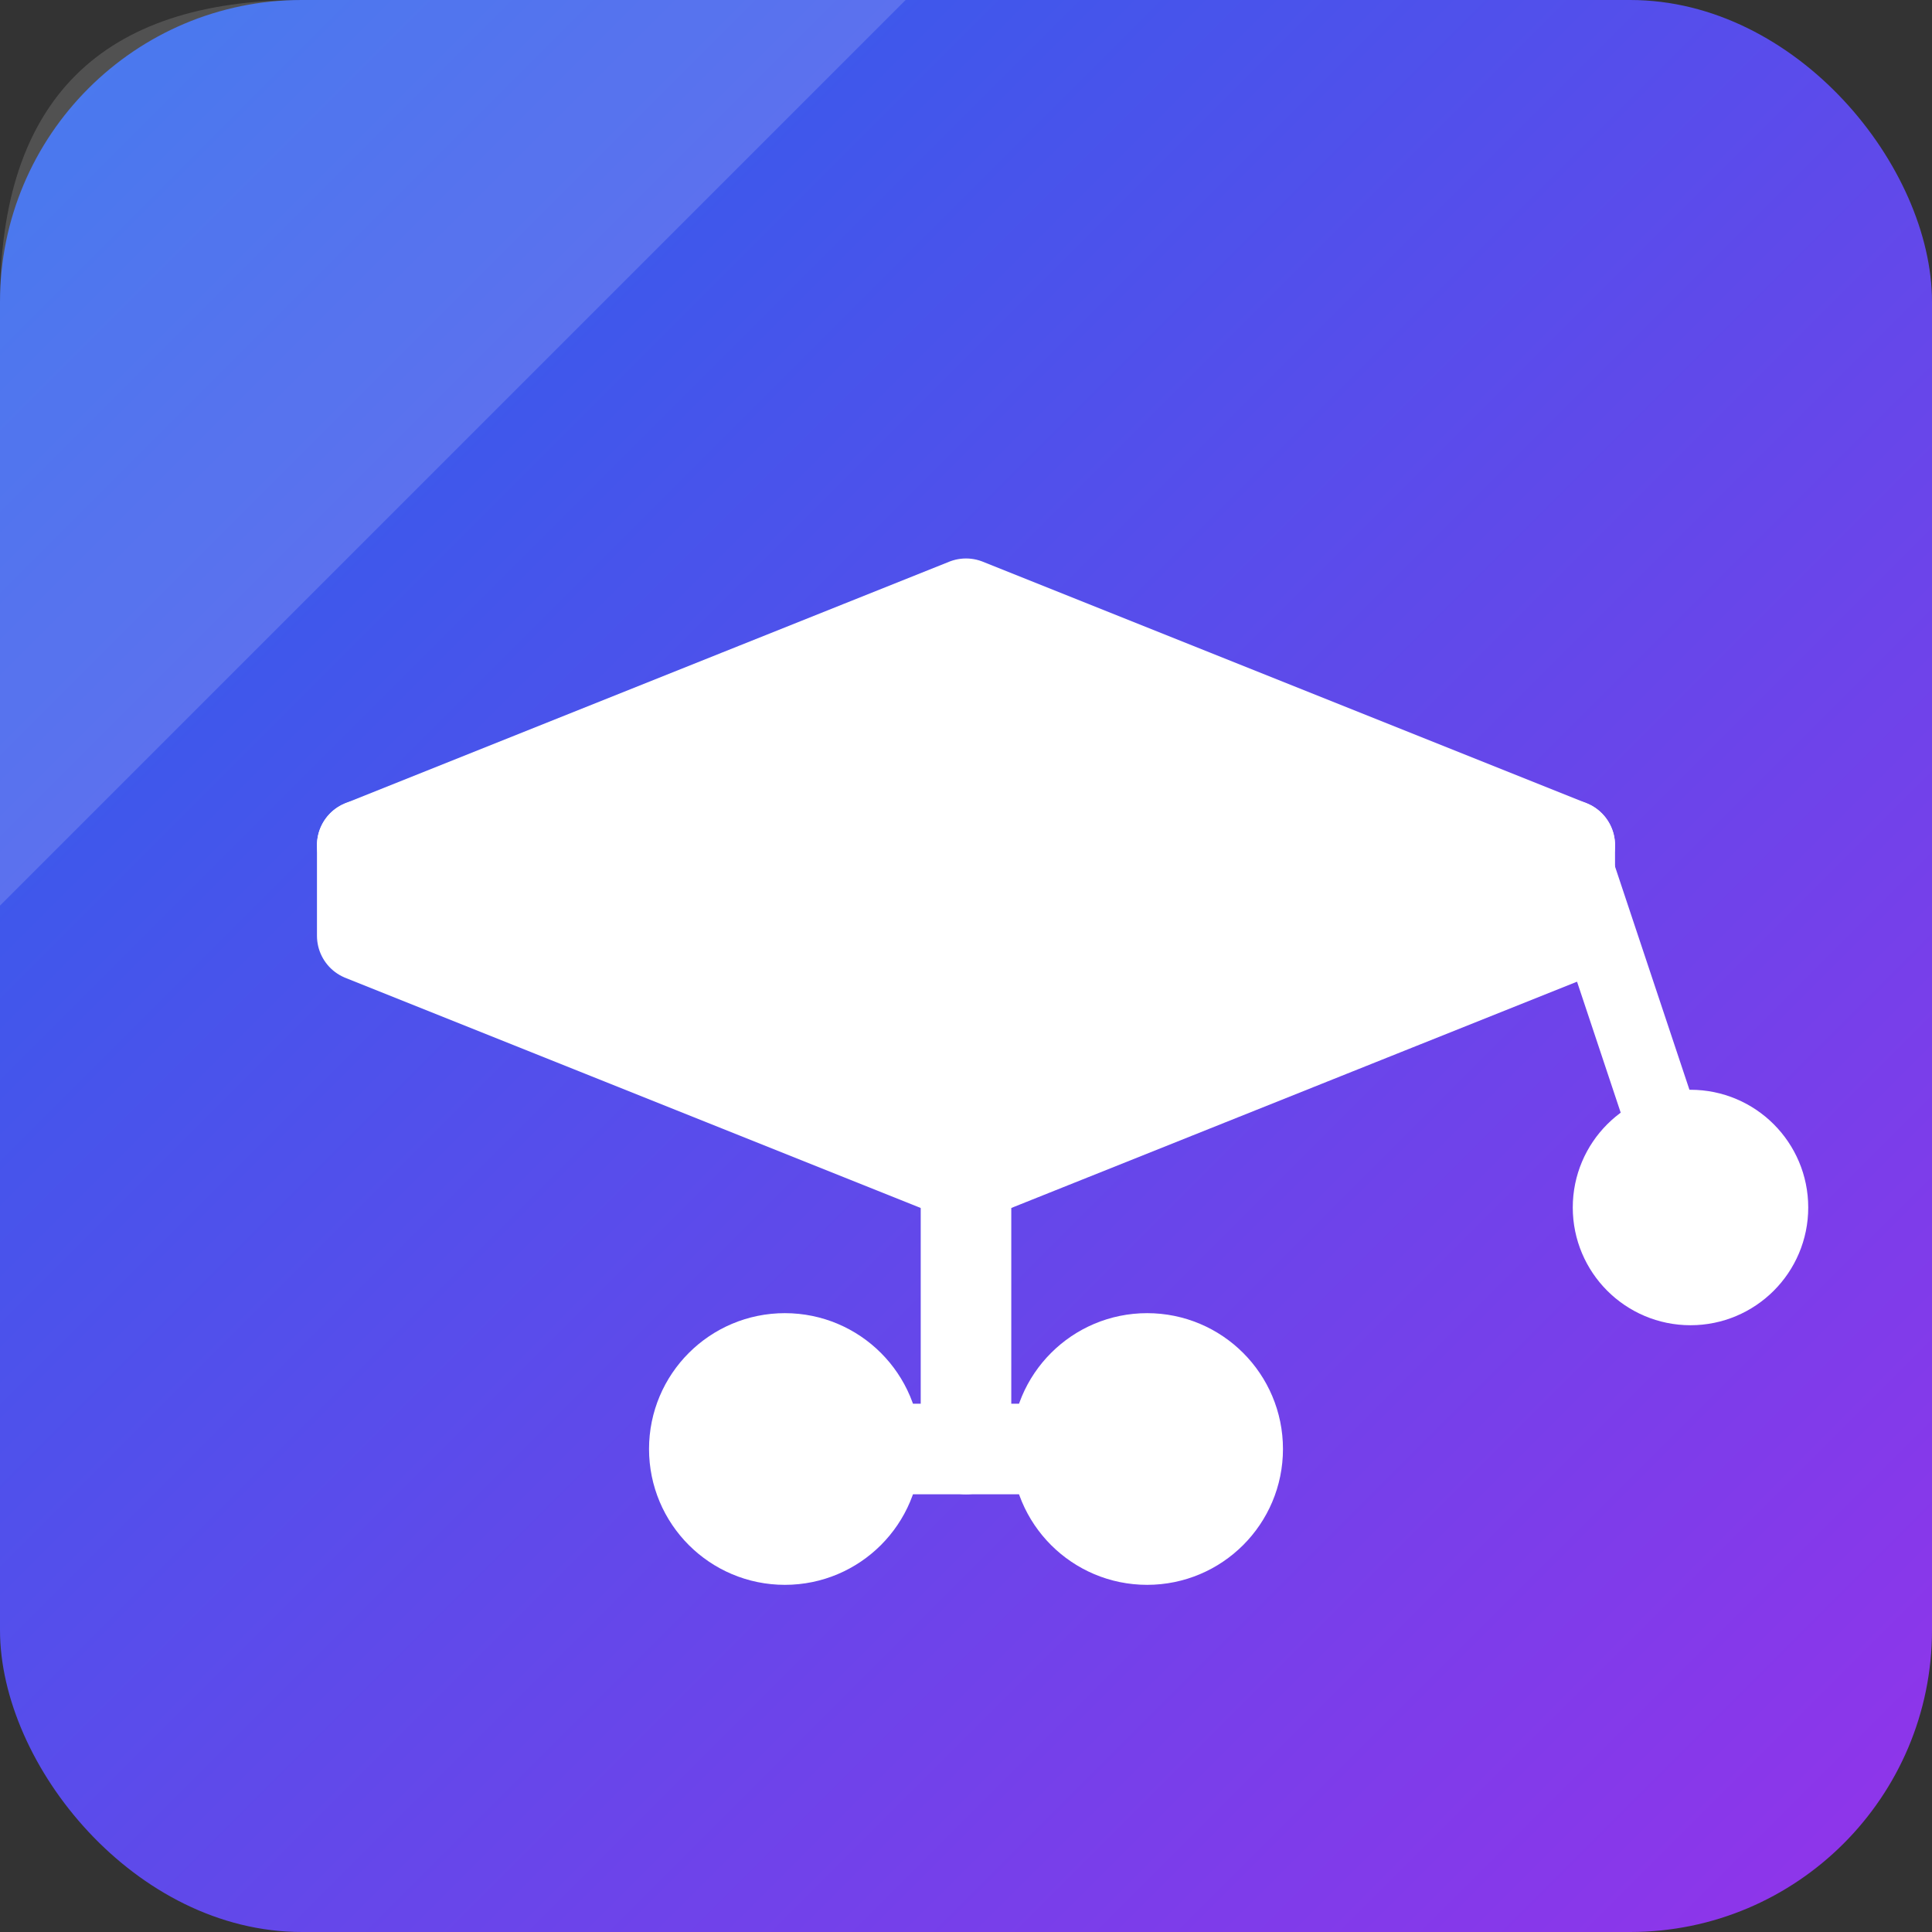
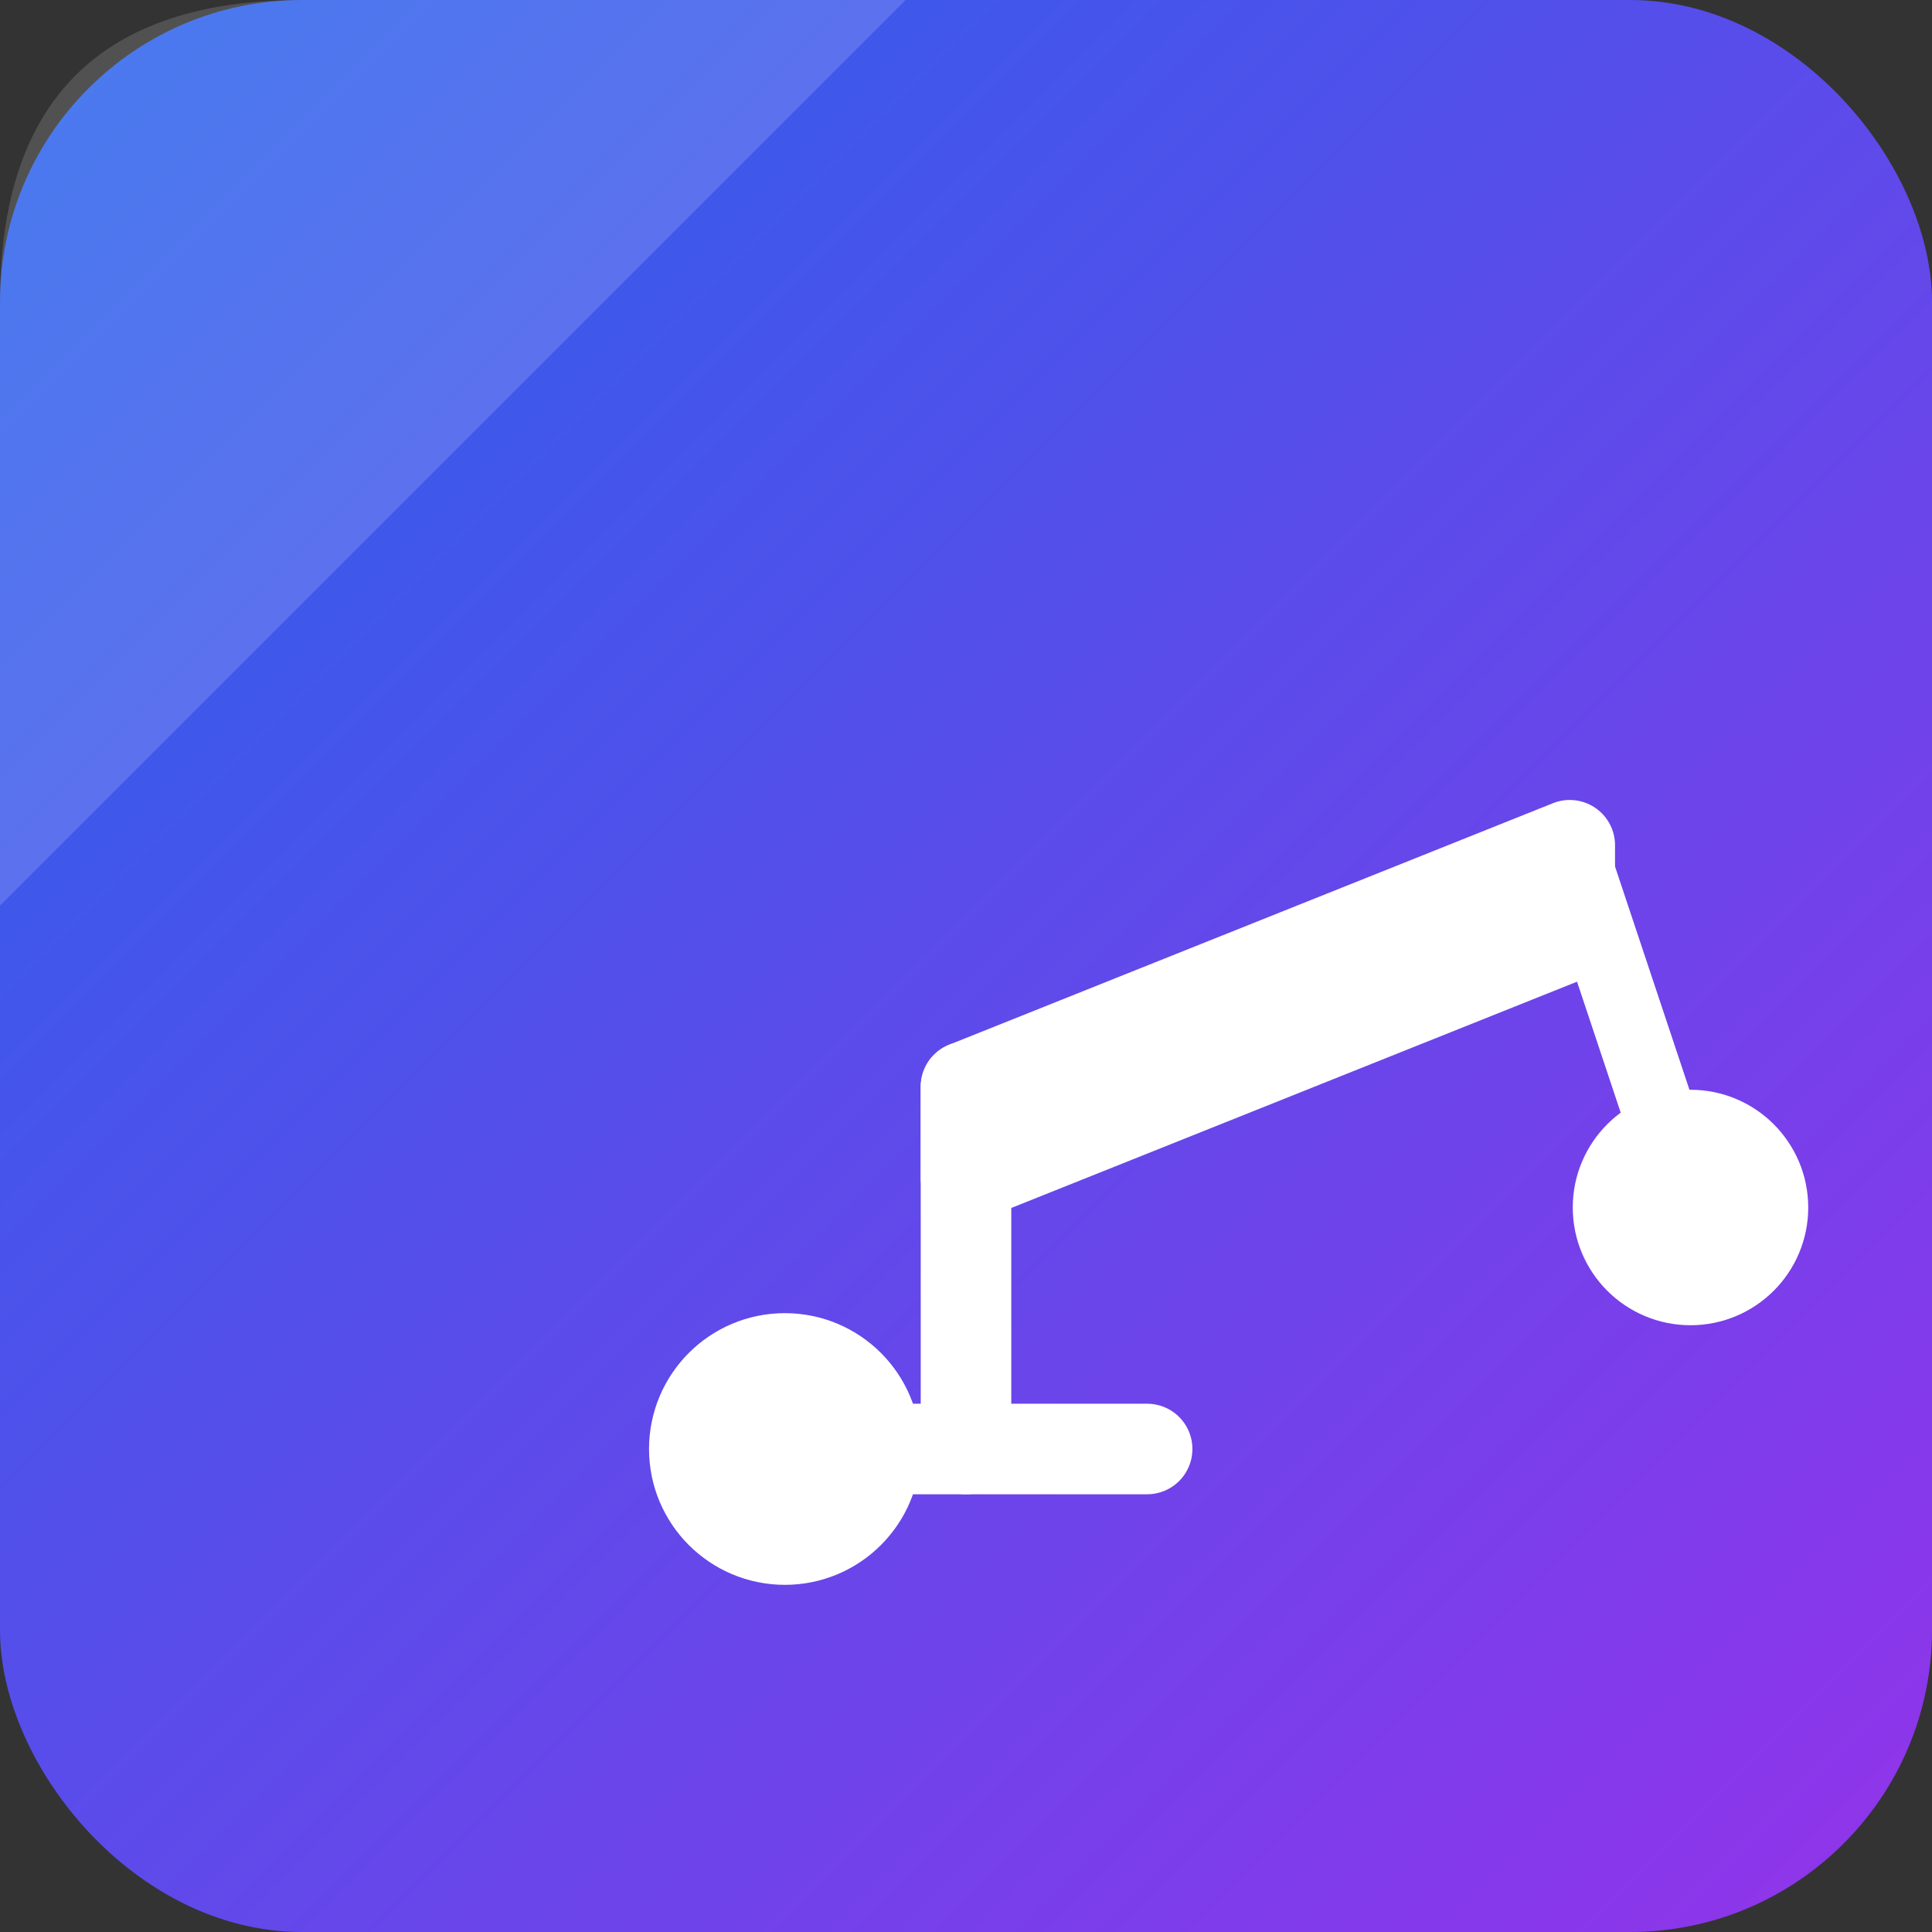
<svg xmlns="http://www.w3.org/2000/svg" width="32" height="32" viewBox="0 0 32 32">
  <rect x="0" y="0" width="32" height="32" fill="#333333" stroke="none" />
  <defs>
    <linearGradient id="bgGradient" x1="0%" y1="0%" x2="100%" y2="100%">
      <stop offset="0%" style="stop-color:#2563eb;stop-opacity:1" />
      <stop offset="100%" style="stop-color:#9333ea;stop-opacity:1" />
    </linearGradient>
  </defs>
  <rect x="0" y="0" width="32" height="32" rx="5" ry="5" fill="url(#bgGradient)" />
  <g fill="#ffffff" stroke="#ffffff" stroke-width="1.5" stroke-linecap="round" stroke-linejoin="round">
-     <path d="M 6 14 L 16 10 L 26 14 L 16 18 Z" fill="#ffffff" />
-     <path d="M 6 14 L 6 15.5 L 16 19.5 L 16 18 Z" fill="rgba(255,255,255,0.7)" />
    <path d="M 26 14 L 26 15.5 L 16 19.5 L 16 18 Z" fill="rgba(255,255,255,0.9)" />
    <line x1="16" y1="18" x2="16" y2="24" />
    <circle cx="13" cy="24" r="1.5" fill="#ffffff" />
-     <circle cx="19" cy="24" r="1.5" fill="#ffffff" />
    <line x1="13" y1="24" x2="19" y2="24" />
    <line x1="26" y1="14" x2="28" y2="20" stroke-width="1.2" />
    <circle cx="28" cy="20" r="1.2" fill="#ffffff" />
  </g>
  <path d="M 5 0 L 15 0 L 0 15 L 0 5 Q 0 0 5 0 Z" fill="white" opacity="0.15" />
</svg>